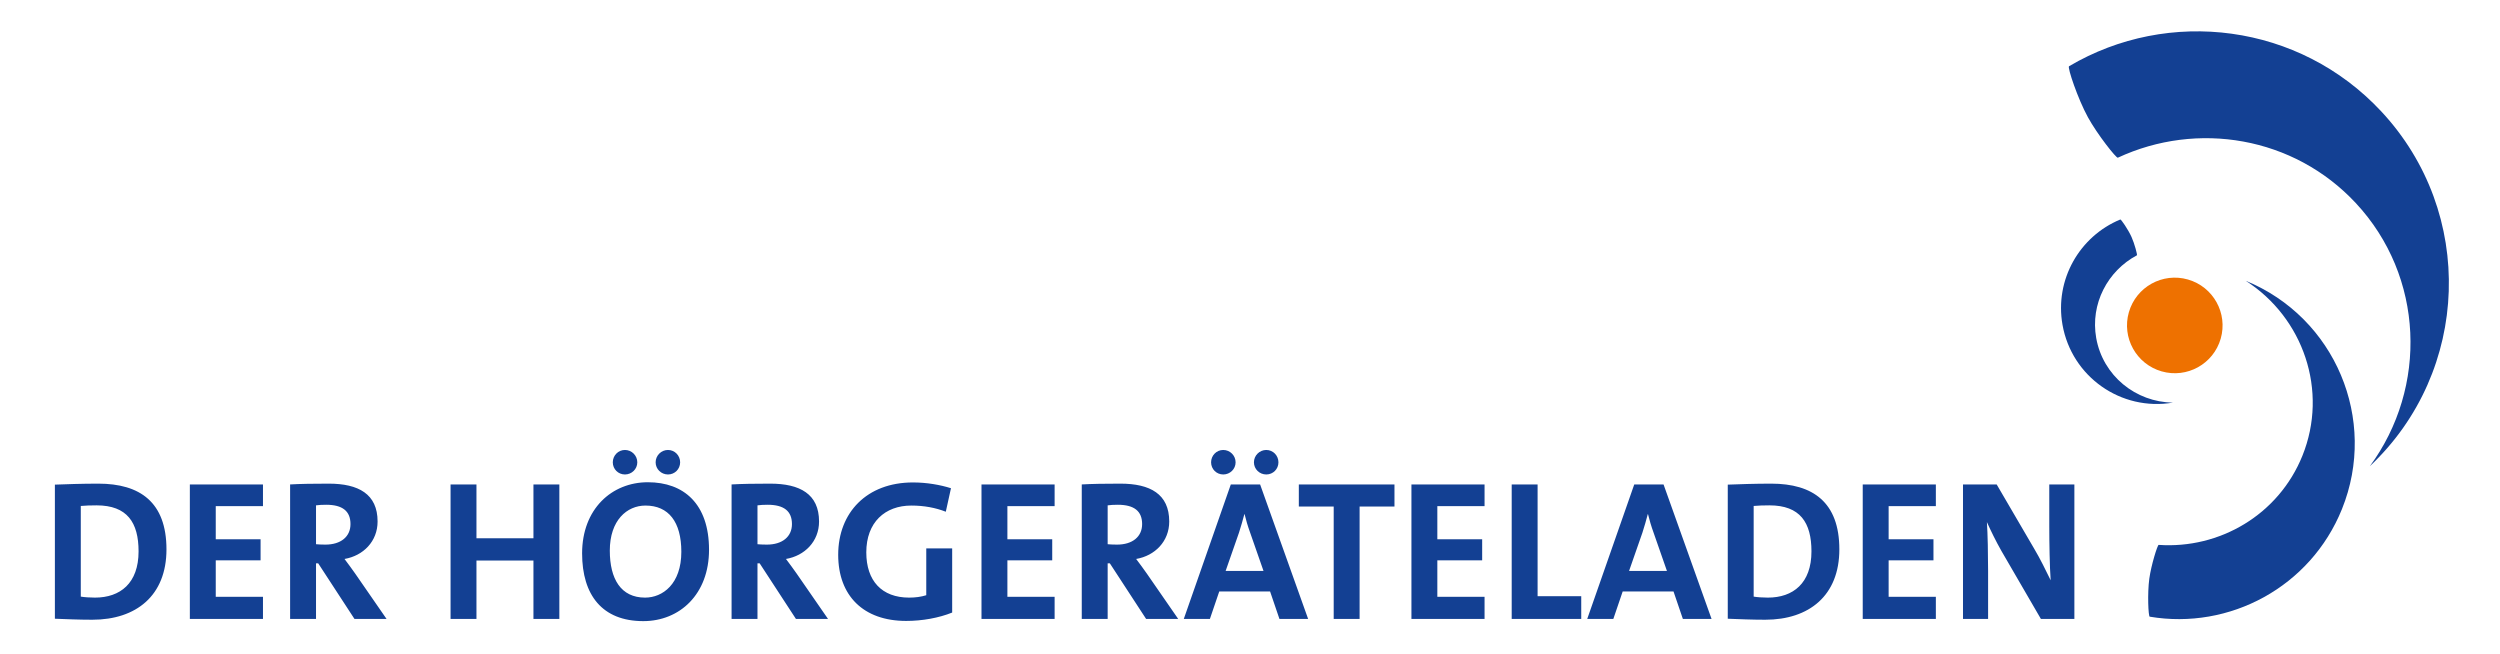
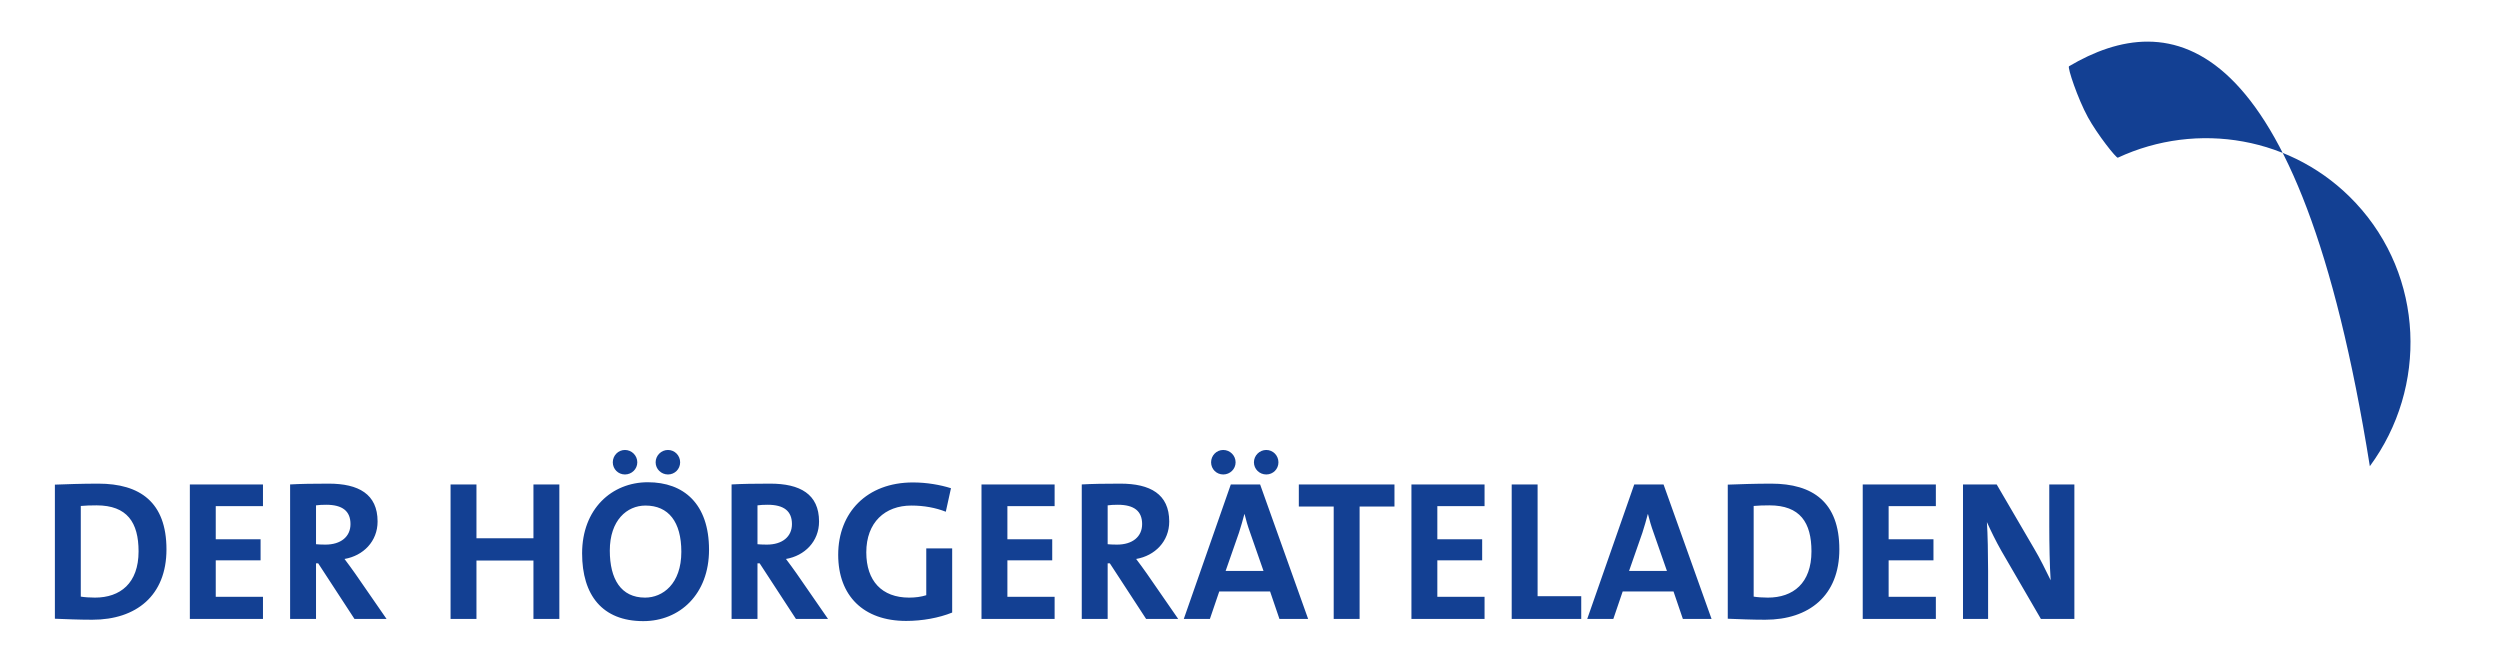
<svg xmlns="http://www.w3.org/2000/svg" xmlns:ns1="http://www.serif.com/" width="100%" height="100%" viewBox="0 0 3525 922" version="1.1" xml:space="preserve" style="fill-rule:evenodd;clip-rule:evenodd;stroke-linejoin:round;stroke-miterlimit:2;">
  <g id="Ebene-1" ns1:id="Ebene 1" transform="matrix(4.167,0,0,4.167,0,-943.849)">
    <g transform="matrix(1,0,0,1,706.507,347.062)">
-       <path d="M0,-80.864C3.189,-75.051 9.601,-66.958 10.111,-67.195C36.919,-79.679 69.593,-74.401 90.616,-51.857C113.782,-27.014 115.048,10.48 95.383,37.197C129.459,5.08 131.224,-48.573 99.248,-82.862C71.455,-112.666 27.289,-118.061 -6.411,-98.132C-7.01,-97.778 -3.456,-87.162 0,-80.864" style="fill:rgb(19,64,147);fill-rule:nonzero;" />
+       <path d="M0,-80.864C3.189,-75.051 9.601,-66.958 10.111,-67.195C36.919,-79.679 69.593,-74.401 90.616,-51.857C113.782,-27.014 115.048,10.48 95.383,37.197C71.455,-112.666 27.289,-118.061 -6.411,-98.132C-7.01,-97.778 -3.456,-87.162 0,-80.864" style="fill:rgb(19,64,147);fill-rule:nonzero;" />
    </g>
    <g transform="matrix(1,0,0,1,727.267,338.933)">
-       <path d="M0,83.385C0.625,78.799 2.778,71.921 3.169,71.948C23.763,73.377 43.736,61.763 51.796,41.813C60.679,19.828 52.124,-4.923 32.625,-17.414C62.867,-5.009 77.438,29.515 65.178,59.859C54.521,86.235 27.089,100.799 0.142,96.242C-0.337,96.161 -0.677,88.353 0,83.385" style="fill:rgb(19,64,147);fill-rule:nonzero;" />
-     </g>
+       </g>
    <g transform="matrix(1,0,0,1,721.244,359.733)">
-       <path d="M0,-53.055C1.037,-50.753 2.028,-46.949 1.839,-46.848C-8.1,-41.556 -13.982,-30.411 -11.944,-18.852C-9.698,-6.115 1.414,2.862 14.044,3.005C-3.531,6.007 -20.251,-5.751 -23.351,-23.332C-26.045,-38.614 -17.565,-53.28 -3.782,-58.961C-3.537,-59.062 -1.124,-55.549 0,-53.055" style="fill:rgb(19,64,147);fill-rule:nonzero;" />
-     </g>
+       </g>
    <g transform="matrix(-0.276,0.961,0.961,0.276,744.468,322.92)">
-       <path d="M15.544,-20.633C6.614,-20.636 -0.626,-13.399 -0.627,-4.468C-0.626,4.463 6.613,11.707 15.544,11.71C24.473,11.712 31.713,4.476 31.713,-4.456C31.713,-13.387 24.474,-20.63 15.544,-20.633" style="fill:rgb(238,113,0);" />
-     </g>
+       </g>
    <g transform="matrix(0.875,0,0,0.875,701.913,379.503)">
      <path d="M0,64.495L0,12.483L-9.708,12.483L-9.708,28.665C-9.708,35.06 -9.554,44.307 -9.17,49.546C-11.096,45.617 -13.177,41.302 -15.564,37.295L-30.051,12.483L-43.073,12.483L-43.073,64.495L-33.365,64.495L-33.365,45.925C-33.365,39.683 -33.519,31.516 -33.827,27.047C-32.285,30.437 -30.437,34.29 -28.202,38.219L-12.945,64.495L0,64.495ZM-53.568,64.495L-53.568,55.943L-71.83,55.943L-71.83,41.841L-54.492,41.841L-54.492,33.674L-71.83,33.674L-71.83,20.882L-53.568,20.882L-53.568,12.483L-81.846,12.483L-81.846,64.495L-53.568,64.495ZM-117.934,20.573C-120.247,20.573 -122.404,20.651 -124.022,20.805L-124.022,55.865C-122.635,56.097 -120.555,56.25 -118.551,56.25C-108.765,56.25 -101.675,50.702 -101.675,38.373C-101.675,27.201 -106.068,20.573 -117.934,20.573M-90.888,37.603C-90.888,19.341 -101.137,12.175 -117.241,12.175C-123.636,12.175 -129.955,12.406 -134.038,12.56L-134.038,64.417C-129.647,64.573 -124.946,64.803 -119.553,64.803C-102.601,64.803 -90.888,55.479 -90.888,37.603M-162.728,31.13C-163.652,28.587 -164.346,26.199 -164.886,23.964L-164.963,23.964C-165.58,26.199 -166.195,28.587 -167.043,31.13L-172.206,45.925L-157.565,45.925L-162.728,31.13ZM-140.305,64.495L-158.875,12.483L-170.203,12.483L-188.387,64.495L-178.293,64.495L-174.671,53.862L-155.022,53.862L-151.401,64.495L-140.305,64.495ZM-190.703,64.495L-190.703,55.711L-207.579,55.711L-207.579,12.483L-217.595,12.483L-217.595,64.495L-190.703,64.495ZM-228.09,64.495L-228.09,55.943L-246.352,55.943L-246.352,41.841L-229.014,41.841L-229.014,33.674L-246.352,33.674L-246.352,20.882L-228.09,20.882L-228.09,12.483L-256.368,12.483L-256.368,64.495L-228.09,64.495ZM-262.928,21.037L-262.928,12.483L-299.914,12.483L-299.914,21.037L-286.429,21.037L-286.429,64.495L-276.412,64.495L-276.412,21.037L-262.928,21.037ZM-318.74,31.13C-319.665,28.587 -320.358,26.199 -320.898,23.964L-320.976,23.964C-321.592,26.199 -322.208,28.587 -323.055,31.13L-328.218,45.925L-313.578,45.925L-318.74,31.13ZM-296.317,64.495L-314.887,12.483L-326.215,12.483L-344.399,64.495L-334.305,64.495L-330.684,53.862L-311.034,53.862L-307.413,64.495L-296.317,64.495ZM-324.365,3.93C-324.365,1.309 -326.523,-0.848 -329.143,-0.848C-331.763,-0.848 -333.843,1.309 -333.843,3.93C-333.843,6.55 -331.763,8.63 -329.143,8.63C-326.523,8.63 -324.365,6.55 -324.365,3.93M-307.799,3.93C-307.799,1.309 -309.878,-0.848 -312.5,-0.848C-315.119,-0.848 -317.276,1.309 -317.276,3.93C-317.276,6.55 -315.119,8.63 -312.5,8.63C-309.878,8.63 -307.799,6.55 -307.799,3.93M-369.911,20.343C-371.376,20.343 -372.84,20.419 -373.841,20.573L-373.841,35.599C-373.147,35.677 -371.76,35.753 -370.22,35.753C-364.209,35.753 -360.511,32.672 -360.511,27.817C-360.511,22.808 -363.593,20.343 -369.911,20.343M-346.563,64.495L-358.661,47.003C-359.895,45.154 -361.436,43.228 -362.822,41.302C-355.58,40.069 -350.031,34.52 -350.031,26.815C-350.031,16.182 -357.429,12.175 -368.909,12.175C-374.919,12.175 -379.774,12.252 -383.858,12.483L-383.858,64.495L-373.841,64.495L-373.841,42.996L-372.994,42.996L-358.969,64.495L-346.563,64.495ZM-394.353,64.495L-394.353,55.943L-412.615,55.943L-412.615,41.841L-395.277,41.841L-395.277,33.674L-412.615,33.674L-412.615,20.882L-394.353,20.882L-394.353,12.483L-422.631,12.483L-422.631,64.495L-394.353,64.495ZM-433.97,62.03L-433.97,37.217L-443.988,37.217L-443.988,55.325C-445.991,55.943 -448.148,56.25 -450.614,56.25C-461.17,56.25 -467.181,49.778 -467.181,38.759C-467.181,27.123 -459.938,20.651 -449.767,20.651C-444.835,20.651 -440.366,21.498 -436.436,23.04L-434.432,13.947C-438.593,12.637 -443.756,11.713 -449.15,11.713C-466.95,11.713 -478.046,23.348 -478.046,39.683C-478.046,55.557 -468.26,65.265 -451.77,65.265C-445.529,65.265 -439.133,64.109 -433.97,62.03M-505.33,20.343C-506.794,20.343 -508.258,20.419 -509.26,20.573L-509.26,35.599C-508.566,35.677 -507.179,35.753 -505.639,35.753C-499.628,35.753 -495.929,32.672 -495.929,27.817C-495.929,22.808 -499.012,20.343 -505.33,20.343M-481.982,64.495L-494.08,47.003C-495.313,45.154 -496.854,43.228 -498.241,41.302C-490.998,40.069 -485.45,34.52 -485.45,26.815C-485.45,16.182 -492.848,12.175 -504.328,12.175C-510.338,12.175 -515.193,12.252 -519.276,12.483L-519.276,64.495L-509.26,64.495L-509.26,42.996L-508.413,42.996L-494.388,64.495L-481.982,64.495ZM-552.575,20.651C-559.742,20.651 -566.368,26.353 -566.368,38.065C-566.368,49.084 -562.053,56.25 -552.729,56.25C-545.949,56.25 -538.705,51.01 -538.705,38.527C-538.705,26.97 -543.637,20.651 -552.575,20.651M-527.995,37.757C-527.995,19.957 -537.781,11.635 -551.65,11.635C-565.597,11.635 -577.079,21.961 -577.079,39.144C-577.079,55.249 -569.296,65.343 -553.423,65.343C-539.322,65.343 -527.995,54.941 -527.995,37.757M-555.735,3.93C-555.735,1.309 -557.892,-0.848 -560.512,-0.848C-563.131,-0.848 -565.212,1.309 -565.212,3.93C-565.212,6.55 -563.131,8.63 -560.512,8.63C-557.892,8.63 -555.735,6.55 -555.735,3.93M-539.168,3.93C-539.168,1.309 -541.248,-0.848 -543.868,-0.848C-546.488,-0.848 -548.646,1.309 -548.646,3.93C-548.646,6.55 -546.488,8.63 -543.868,8.63C-541.248,8.63 -539.168,6.55 -539.168,3.93M-585.878,64.495L-585.878,12.483L-595.896,12.483L-595.896,33.288L-617.933,33.288L-617.933,12.483L-627.949,12.483L-627.949,64.495L-617.933,64.495L-617.933,41.918L-595.896,41.918L-595.896,64.495L-585.878,64.495ZM-676.05,20.343C-677.515,20.343 -678.978,20.419 -679.98,20.573L-679.98,35.599C-679.286,35.677 -677.899,35.753 -676.359,35.753C-670.348,35.753 -666.649,32.672 -666.649,27.817C-666.649,22.808 -669.732,20.343 -676.05,20.343M-652.702,64.495L-664.8,47.003C-666.033,45.154 -667.575,43.228 -668.961,41.302C-661.718,40.069 -656.17,34.52 -656.17,26.815C-656.17,16.182 -663.568,12.175 -675.048,12.175C-681.058,12.175 -685.913,12.252 -689.997,12.483L-689.997,64.495L-679.98,64.495L-679.98,42.996L-679.132,42.996L-665.108,64.495L-652.702,64.495ZM-700.491,64.495L-700.491,55.943L-718.753,55.943L-718.753,41.841L-701.416,41.841L-701.416,33.674L-718.753,33.674L-718.753,20.882L-700.491,20.882L-700.491,12.483L-728.77,12.483L-728.77,64.495L-700.491,64.495ZM-764.857,20.573C-767.17,20.573 -769.328,20.651 -770.946,20.805L-770.946,55.865C-769.558,56.097 -767.478,56.25 -765.475,56.25C-755.689,56.25 -748.599,50.702 -748.599,38.373C-748.599,27.201 -752.992,20.573 -764.857,20.573M-766.477,64.803C-771.87,64.803 -776.57,64.573 -780.962,64.417L-780.962,12.56C-776.878,12.406 -770.56,12.175 -764.165,12.175C-748.061,12.175 -737.811,19.341 -737.811,37.603C-737.811,55.479 -749.524,64.803 -766.477,64.803" style="fill:rgb(19,64,147);" />
    </g>
  </g>
</svg>